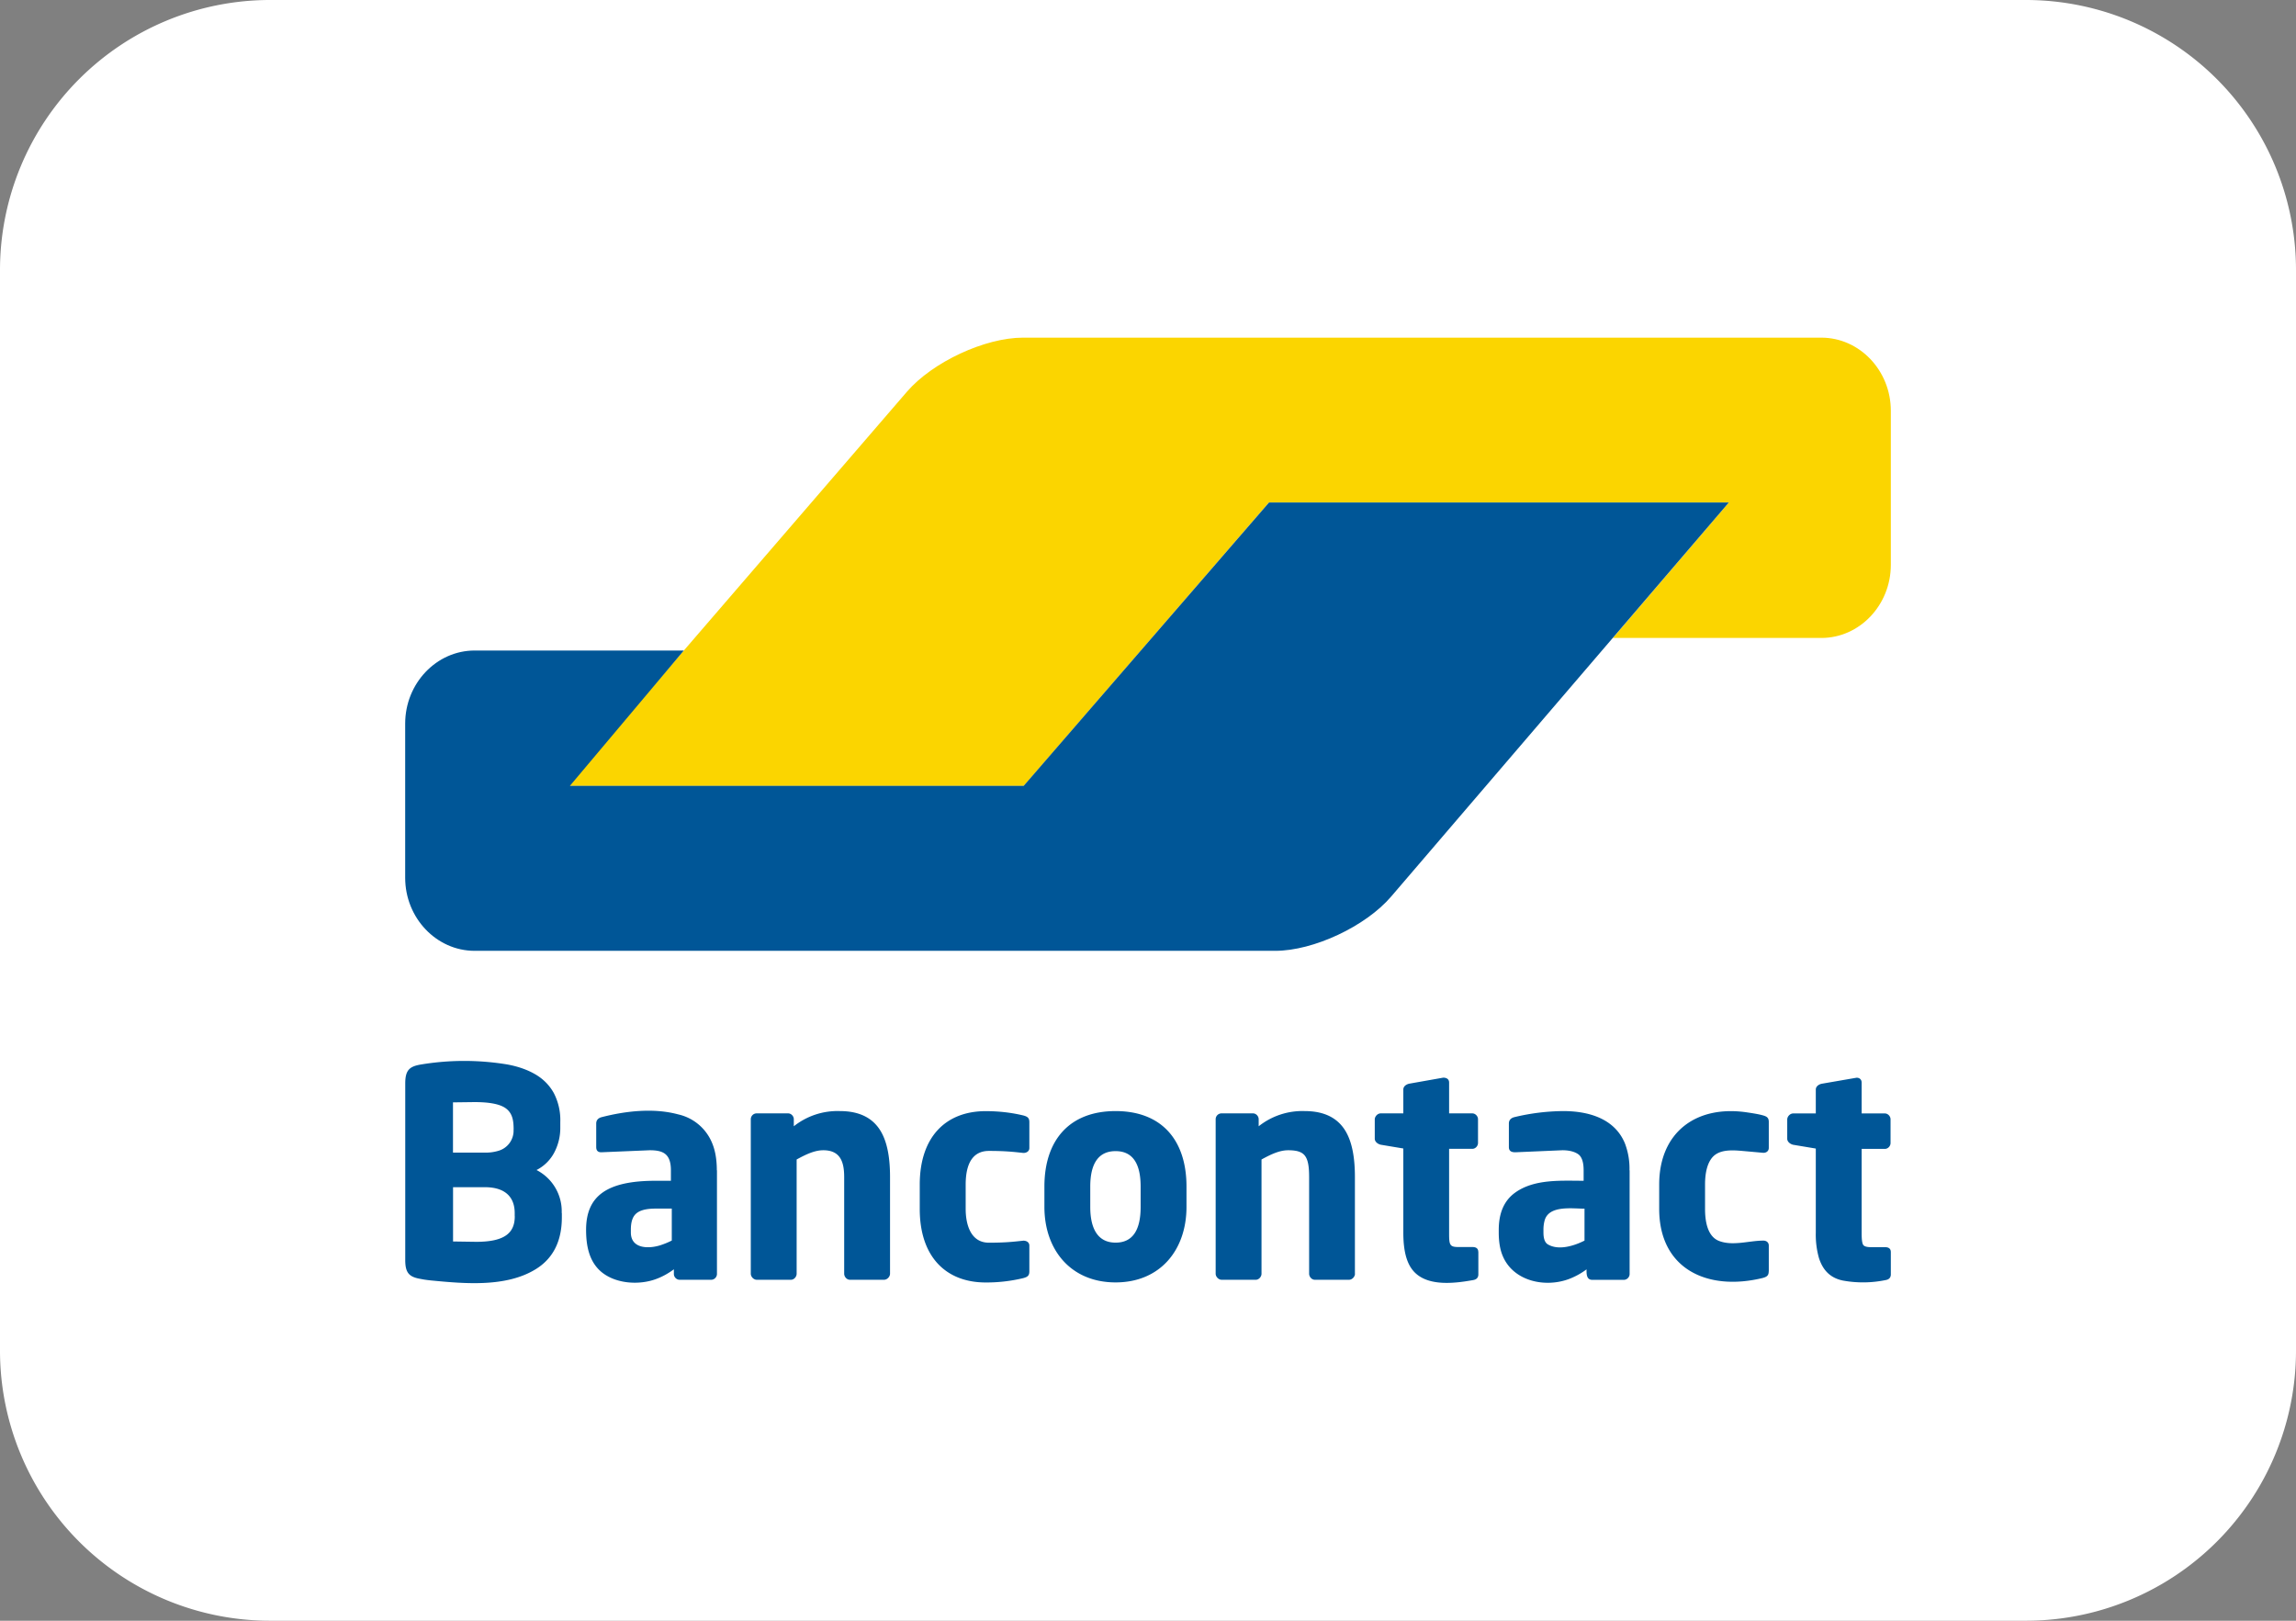
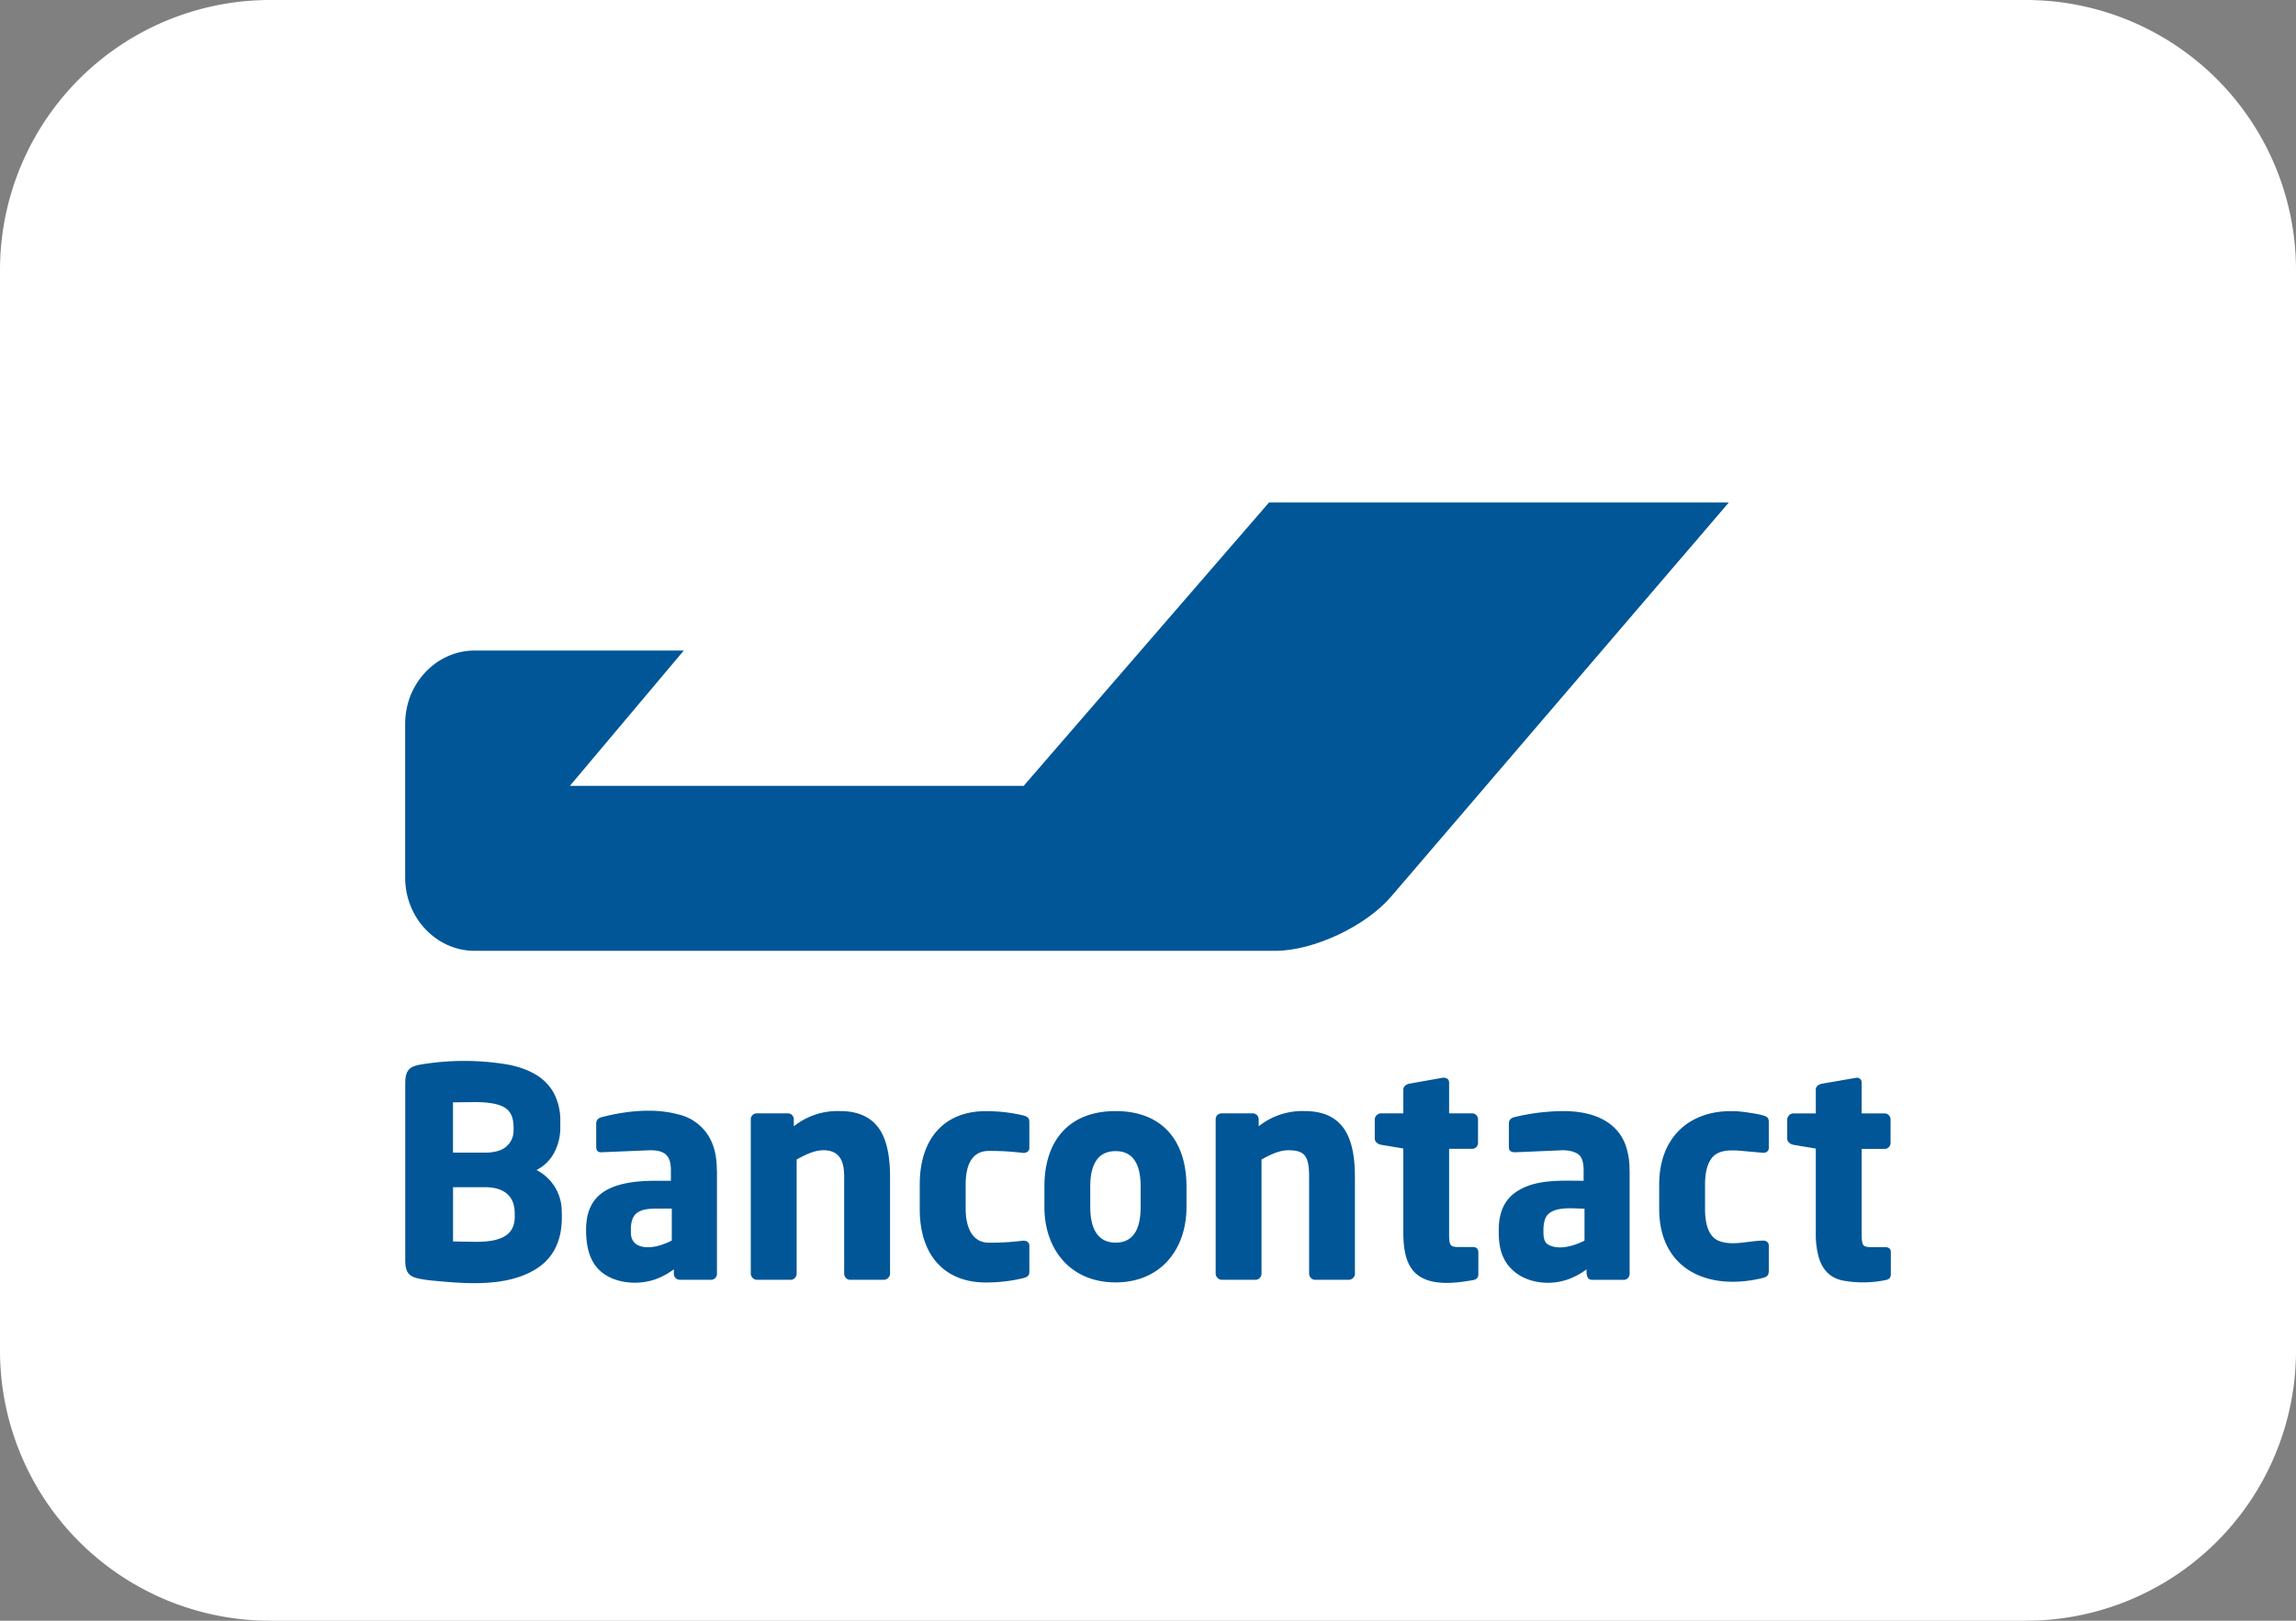
<svg xmlns="http://www.w3.org/2000/svg" width="34" height="24" fill="none">
  <rect width="100%" height="100%" fill="#808080" stroke="none" />
  <path d="M0 4a4 4 0 014-4h26a4 4 0 014 4v16a4 4 0 01-4 4H4a4 4 0 01-4-4V4z" fill="#fff" />
-   <path d="M26.971 5C27.537 5 28 5.487 28 6.082v2.283c0 .595-.463 1.082-1.029 1.082h-3.087l1.718-2.007h-6.81l-3.633 4.199H8.397l5.033-5.838c.38-.44 1.154-.801 1.72-.801h11.821z" fill="#fbd500" />
  <g fill="#005697">
    <path d="M25.603 7.441h-6.811l-3.633 4.196h-6.72l1.687-2.004H7.029C6.463 9.633 6 10.12 6 10.715v2.283c0 .595.463 1.082 1.029 1.082h11.855c.566 0 1.339-.362 1.717-.804l5.001-5.836z" />
    <path fill-rule="evenodd" d="M8.318 17.962a.687.687 0 00-.373-.636.61.61 0 00.26-.254.778.778 0 00.092-.378v-.078a.87.87 0 00-.096-.43c-.064-.115-.155-.207-.27-.275s-.255-.118-.417-.148a3.912 3.912 0 00-1.291.002c-.162.029-.222.085-.222.28v2.615c0 .195.063.251.231.279.042.009.092.016.151.022.497.048 1.111.104 1.549-.166.238-.146.388-.389.388-.768v-.064zm-.713-1.234a.31.31 0 01-.22.312.65.65 0 01-.208.028h-.469v-.744l.319-.004c.215 0 .365.028.451.084.116.076.128.199.128.325zm.017 1.282v-.047c0-.206-.109-.383-.444-.383h-.469v.804l.344.005c.43 0 .57-.138.57-.379zm2.993-.68c0-.158-.023-.292-.069-.402a.71.71 0 00-.503-.426c-.363-.098-.776-.051-1.134.041-.053.014-.08.046-.08.095v.348c0 .058.031.077.075.077l.717-.03c.196 0 .314.05.314.297v.155H9.71c-.721 0-1.031.222-1.031.727 0 .226.041.464.222.619.213.181.565.204.82.107.091-.034.177-.082.258-.142v.069c0 .046.039.086.084.086h.47c.045 0 .084-.04.084-.086V17.33zm-.828 1.107c.057-.019.111-.041.161-.067v-.473H9.71c-.145 0-.238.026-.293.077s-.075.133-.075.237v.039c0 .244.263.247.446.187zm3.393.424v-1.432c0-.269-.036-.515-.145-.69s-.296-.286-.597-.286a1.04 1.04 0 00-.683.225v-.104c0-.046-.039-.087-.084-.087h-.469a.087.087 0 00-.084.086v2.288c0 .046.043.09.088.09h.507c.045 0 .084-.044.084-.09V17.17c.145-.08.271-.137.394-.137.259 0 .31.181.31.399v1.429c0 .046.039.09.084.09h.507c.044 0 .088-.044.088-.09zm2.063-.417v.383c0 .063-.027.082-.088.099a2.32 2.32 0 01-.558.065c-.592 0-.977-.383-.977-1.088v-.361c0-.705.384-1.088.977-1.088.252 0 .44.036.558.064.061.017.088.036.088.099V17c0 .051-.045.073-.088.073-.156-.017-.271-.03-.511-.03-.19 0-.344.12-.344.499v.361c0 .222.07.499.344.499.24 0 .355-.013.511-.03.043 0 .088.022.088.073zm2.327-.873c0-.688-.367-1.118-1.05-1.118s-1.054.43-1.054 1.118v.301c0 .637.392 1.118 1.054 1.118s1.05-.482 1.05-1.118v-.301zm-1.05.83c.247 0 .371-.176.371-.529v-.301c0-.35-.124-.525-.371-.525s-.375.175-.375.525v.301c0 .35.131.529.375.529zm3.544.46v-1.432c0-.269-.036-.515-.145-.69s-.296-.286-.597-.286a1.04 1.04 0 00-.683.225v-.104c0-.046-.039-.087-.084-.087h-.469a.087.087 0 00-.084.086v2.288c0 .046.043.09.088.09h.507c.044 0 .084-.044.084-.09V17.17c.145-.08.271-.137.394-.137.128 0 .207.023.252.086s.059.164.059.313v1.429c0 .046.039.09.084.09h.507c.045 0 .088-.044.088-.09zm1.828-.323v.333c0 .048-.027.077-.08.085-.263.047-.641.094-.852-.104-.116-.109-.179-.293-.179-.598v-1.247l-.335-.056c-.045-.011-.088-.044-.088-.09v-.284c0-.046.043-.09.088-.09h.335v-.353c0-.046.039-.074.083-.086l.508-.09c.047 0 .087.02.087.073v.456h.344c.044 0 .084.041.084.087v.351c0 .046-.039.087-.084.087h-.344v1.252c0 .172.01.202.138.202h.206c.059 0 .088.024.088.073zm2.238-1.208a1.04 1.04 0 00-.069-.402c-.154-.368-.542-.475-.912-.475a3.2 3.2 0 00-.725.09c-.053.014-.08.046-.08.095v.348c0 .063.043.077.096.077l.696-.03c.098 0 .175.019.231.056s.084.118.084.241v.155c-.335 0-.726-.029-1.012.174-.163.116-.245.3-.245.553v.039c0 .14.02.258.061.352.158.37.626.47.981.336a1.07 1.07 0 00.258-.142c0 .061-.004.155.084.155h.47c.044 0 .084-.04.084-.086V17.33zm-.666 1.041v-.473c-.184 0-.528-.054-.591.176a.521.521 0 00-.017.138v.039c0 .092.022.15.065.176.16.095.392.021.543-.056zm2.729.456v-.383c0-.046-.035-.073-.08-.073-.209 0-.45.083-.654.006-.182-.068-.21-.311-.21-.475v-.361c0-.189.039-.316.101-.394.12-.151.363-.11.53-.097l.233.021c.045 0 .08-.027.08-.073v-.383c0-.063-.027-.082-.088-.099s-.135-.029-.229-.043c-.756-.115-1.306.293-1.306 1.067v.361c0 .894.719 1.223 1.534 1.023.061-.017.088-.036.088-.099zM28 18.538v.333c0 .048-.027.077-.08.085a1.65 1.65 0 01-.633.006c-.175-.037-.291-.143-.352-.335a1.271 1.271 0 01-.046-.372v-1.247l-.335-.056c-.045-.011-.088-.044-.088-.09v-.284c0-.046.043-.09.088-.09h.335v-.353c0-.046.039-.074.083-.086l.521-.09c.045 0 .075.027.075.073v.456h.344c.044 0 .084.041.084.087v.351c0 .046-.039.087-.084.087h-.344v1.252c0 .086.007.141.021.166s.053.037.117.037h.206c.059 0 .088.024.088.073z" />
  </g>
</svg>